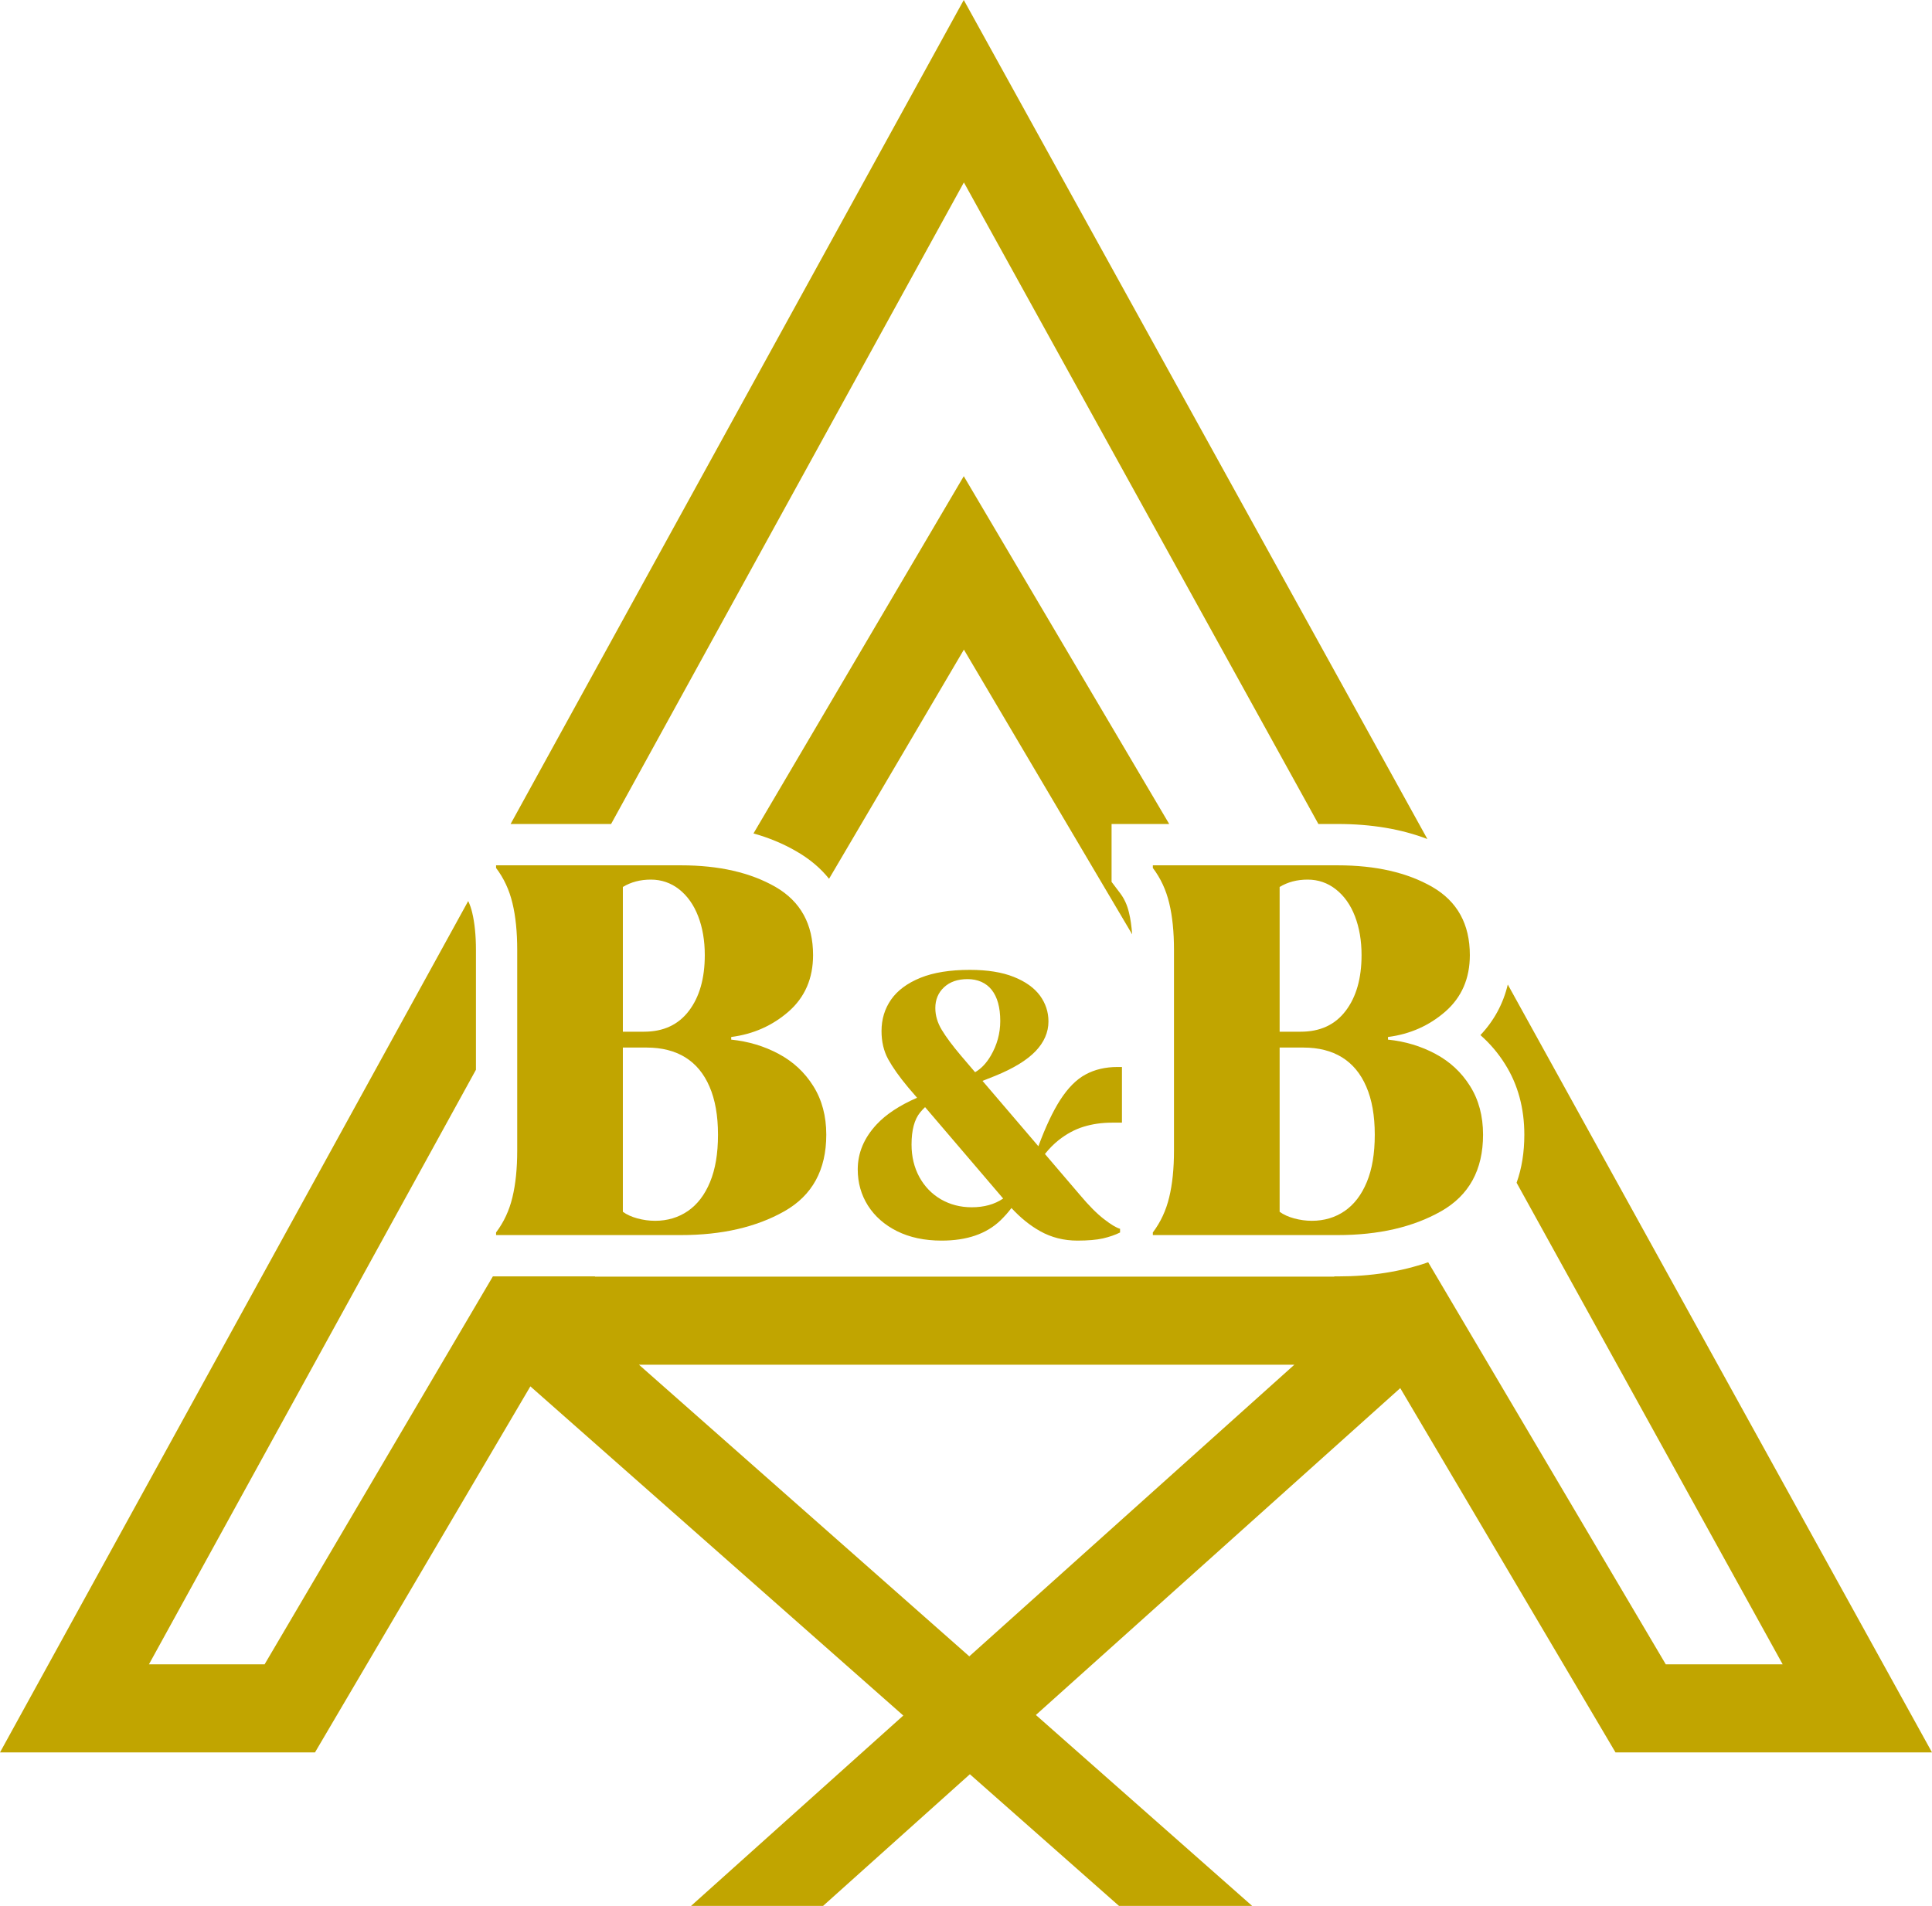
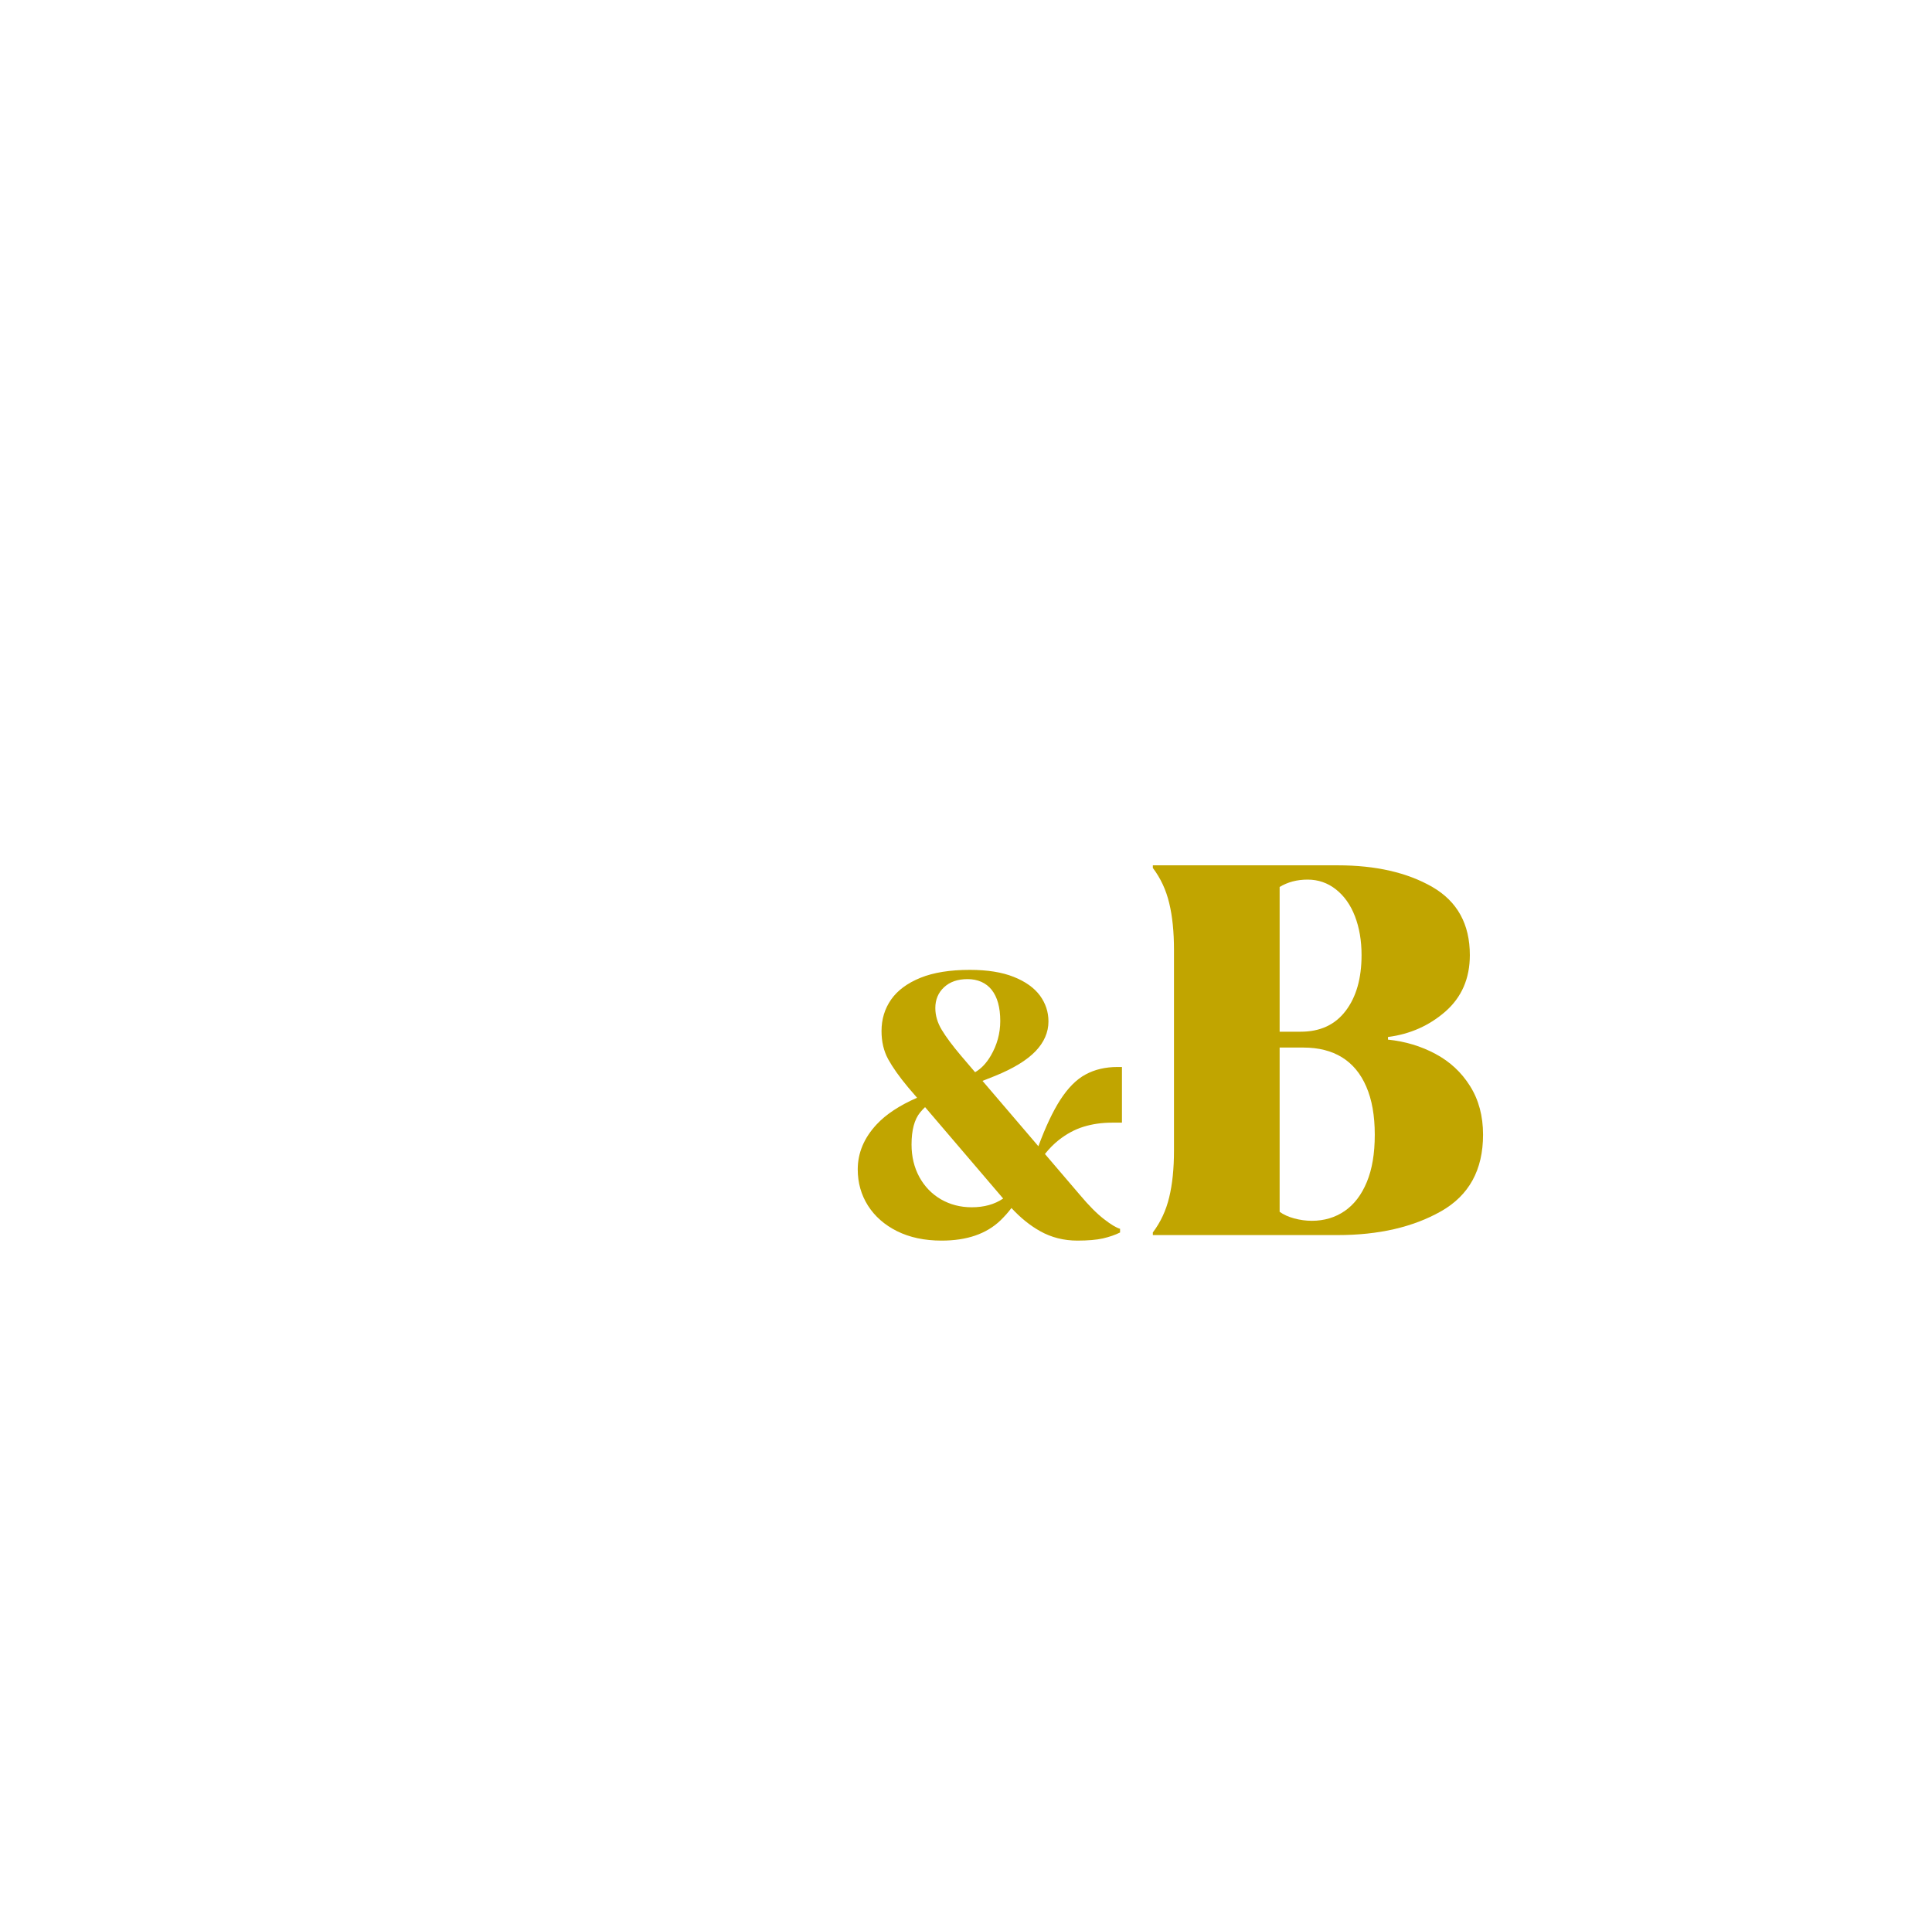
<svg xmlns="http://www.w3.org/2000/svg" id="_Слой_2" data-name="Слой 2" viewBox="0 0 307.05 302.98">
  <defs>
    <style> .cls-1 { fill: #c1a500; } </style>
  </defs>
  <g id="_Слой_1-2" data-name="Слой 1">
    <g>
-       <path class="cls-1" d="M177.99,141.95l-1.33-1.76v-9.2h9.16l-32.65-55.29-33.42,56.79c2.46.69,4.74,1.64,6.79,2.83,2.1,1.2,3.85,2.67,5.22,4.38l21.43-36.43,26.74,45.26c-.1-1.29-.25-2.44-.5-3.43-.28-1.22-.75-2.25-1.44-3.15ZM153.17,0l-72.02,130.99h15.97l56.07-101.99,56.34,101.99h3.08c5.32,0,10.09.8,14.24,2.39L153.17,0ZM239.63,156.51c-.72,3.05-2.2,5.77-4.35,8.04,1.51,1.33,2.83,2.87,3.92,4.62,2.04,3.23,3.06,7.01,3.06,11.22,0,2.77-.4,5.32-1.23,7.63l42.29,76.56h-18.58l-37.76-63.92c-4.28,1.49-9.08,2.25-14.37,2.25h-.56l.02.04h-117.52l.02-.04h-16.24l-36.28,61.67h-18.38l51.97-94.52v-19.06c0-2.33-.21-4.31-.59-5.9-.15-.67-.37-1.29-.64-1.86L0,278.58h50.06l34.23-58.19,59.27,52.33-33.73,30.26h20.98l23.33-20.93,23.7,20.93h21.16l-34.37-30.35,57.91-51.96,34.21,57.91h50.3l-67.42-122.07ZM154.05,263.31l-52.5-46.36h104.16l-51.66,46.36Z" />
      <g>
-         <path class="cls-1" d="M129.26,172.66c-1.37-2.19-3.2-3.89-5.5-5.12-2.29-1.23-4.81-1.99-7.55-2.27v-.42c3.52-.45,6.57-1.81,9.15-4.07,2.57-2.27,3.86-5.25,3.86-8.95,0-4.92-1.99-8.53-5.96-10.83-3.98-2.29-8.98-3.44-15.03-3.44h-29.39v.42c1.23,1.62,2.1,3.49,2.6,5.58.51,2.1.76,4.58.76,7.44v31.9c0,2.86-.25,5.33-.76,7.43-.5,2.1-1.37,3.96-2.6,5.59v.42h29.39c6.49,0,11.96-1.26,16.42-3.78,4.45-2.52,6.67-6.58,6.67-12.18,0-2.96-.69-5.54-2.06-7.72ZM98.99,141c1.29-.78,2.77-1.17,4.45-1.17s3.18.52,4.5,1.55c1.31,1.04,2.32,2.46,3.02,4.28.7,1.82,1.05,3.88,1.05,6.17,0,3.7-.84,6.65-2.52,8.86-1.68,2.22-4.06,3.32-7.14,3.32h-3.36v-23.01ZM112.85,187.9c-.84,2.04-2.02,3.58-3.53,4.62-1.51,1.03-3.25,1.55-5.2,1.55-.96,0-1.89-.13-2.82-.38-.92-.25-1.69-.6-2.31-1.05v-26.11h3.78c2.41,0,4.45.52,6.13,1.55,1.68,1.04,2.97,2.59,3.86,4.66.9,2.07,1.35,4.62,1.35,7.64s-.42,5.48-1.26,7.52Z" />
        <path class="cls-1" d="M177.6,169.62c-1.93,0-3.62.4-5.07,1.19-1.46.78-2.8,2.14-4.04,4.06-1.16,1.81-2.32,4.26-3.46,7.35-.08.2-.16.4-.23.61v2.42c.41-.65.83-1.25,1.27-1.8.68-.85,1.39-1.57,2.15-2.18,1.26-1,2.59-1.72,3.98-2.15,1.4-.43,2.9-.65,4.51-.65h1.6v-8.85h-.71ZM175.45,193.8c-1.12-.86-2.39-2.14-3.81-3.83l-5.57-6.52-1.04-1.23-8.88-10.39,1.99-.79c2.91-1.18,5.05-2.49,6.43-3.92,1.37-1.43,2.06-3.02,2.06-4.75,0-1.49-.45-2.86-1.35-4.1-.91-1.23-2.3-2.23-4.16-2.97-1.87-.75-4.2-1.12-6.99-1.12-3.14,0-5.76.42-7.84,1.26-2.09.85-3.64,2-4.66,3.45-1.02,1.46-1.53,3.13-1.53,5.02,0,1.69.35,3.18,1.06,4.48.71,1.29,1.77,2.79,3.18,4.48l1.41,1.64,1.27,1.49,12.41,14.53.83.97c.16.19.32.37.49.54,1.43,1.55,2.95,2.78,4.56,3.68,1.78,1,3.76,1.5,5.92,1.5,1.69,0,3.05-.12,4.07-.35,1.02-.24,1.93-.55,2.71-.94v-.59c-.59-.16-1.44-.67-2.56-1.54ZM149.68,163.73c-.69-1.14-1.03-2.3-1.03-3.48,0-1.34.46-2.44,1.38-3.3.93-.87,2.17-1.3,3.75-1.3s2.93.57,3.83,1.71c.9,1.14,1.36,2.79,1.36,4.95,0,1.97-.51,3.81-1.51,5.52-.69,1.18-1.52,2.06-2.49,2.62l-2.31-2.71c-1.3-1.54-2.29-2.87-2.98-4.01ZM160.26,189.88c-.26.24-.54.46-.83.65-1.36.93-3.03,1.39-5,1.39-1.81,0-3.44-.43-4.9-1.27-1.45-.85-2.59-2.03-3.42-3.54-.82-1.51-1.24-3.23-1.24-5.16,0-2.28.45-3.98,1.36-5.1.24-.29.5-.58.79-.85.81-.76,1.82-1.43,3.04-2.01l1.24-.59-.35-.77-2.13.71c-1.1.37-2.12.76-3.07,1.17-2.79,1.22-4.93,2.63-6.42,4.23-2,2.14-3.01,4.53-3.01,7.16,0,2.12.54,4.04,1.62,5.75,1.09,1.71,2.63,3.07,4.63,4.07,2.01,1,4.37,1.5,7.08,1.5,4.01,0,7.12-1.07,9.35-3.21.62-.6,1.2-1.25,1.75-1.97,1.44-1.86,2.64-4.12,3.64-6.79v-2.42c-1.26,3.35-2.63,5.69-4.13,7.05Z" />
        <path class="cls-1" d="M233.64,172.66c-1.37-2.19-3.2-3.89-5.5-5.12-2.29-1.23-4.81-1.99-7.55-2.27v-.42c3.52-.45,6.57-1.81,9.15-4.07,2.57-2.27,3.86-5.25,3.86-8.95,0-4.92-1.99-8.53-5.96-10.83-3.98-2.29-8.99-3.44-15.03-3.44h-29.39v.42c1.23,1.62,2.1,3.49,2.6,5.58.51,2.1.76,4.58.76,7.44v31.9c0,2.86-.25,5.33-.76,7.43-.5,2.1-1.37,3.96-2.6,5.59v.42h29.39c6.49,0,11.96-1.26,16.41-3.78,4.45-2.52,6.68-6.58,6.68-12.18,0-2.96-.69-5.54-2.06-7.72ZM203.37,141c1.29-.78,2.77-1.17,4.45-1.17s3.18.52,4.49,1.55c1.32,1.04,2.33,2.46,3.03,4.28.7,1.82,1.05,3.88,1.05,6.17,0,3.7-.84,6.65-2.52,8.86-1.68,2.22-4.06,3.32-7.14,3.32h-3.36v-23.01ZM217.23,187.9c-.84,2.04-2.02,3.58-3.53,4.62-1.51,1.03-3.25,1.55-5.21,1.55-.95,0-1.88-.13-2.81-.38-.92-.25-1.69-.6-2.31-1.05v-26.11h3.78c2.41,0,4.45.52,6.13,1.55,1.68,1.04,2.97,2.59,3.86,4.66.9,2.07,1.35,4.62,1.35,7.64s-.42,5.48-1.26,7.52Z" />
      </g>
    </g>
  </g>
</svg>